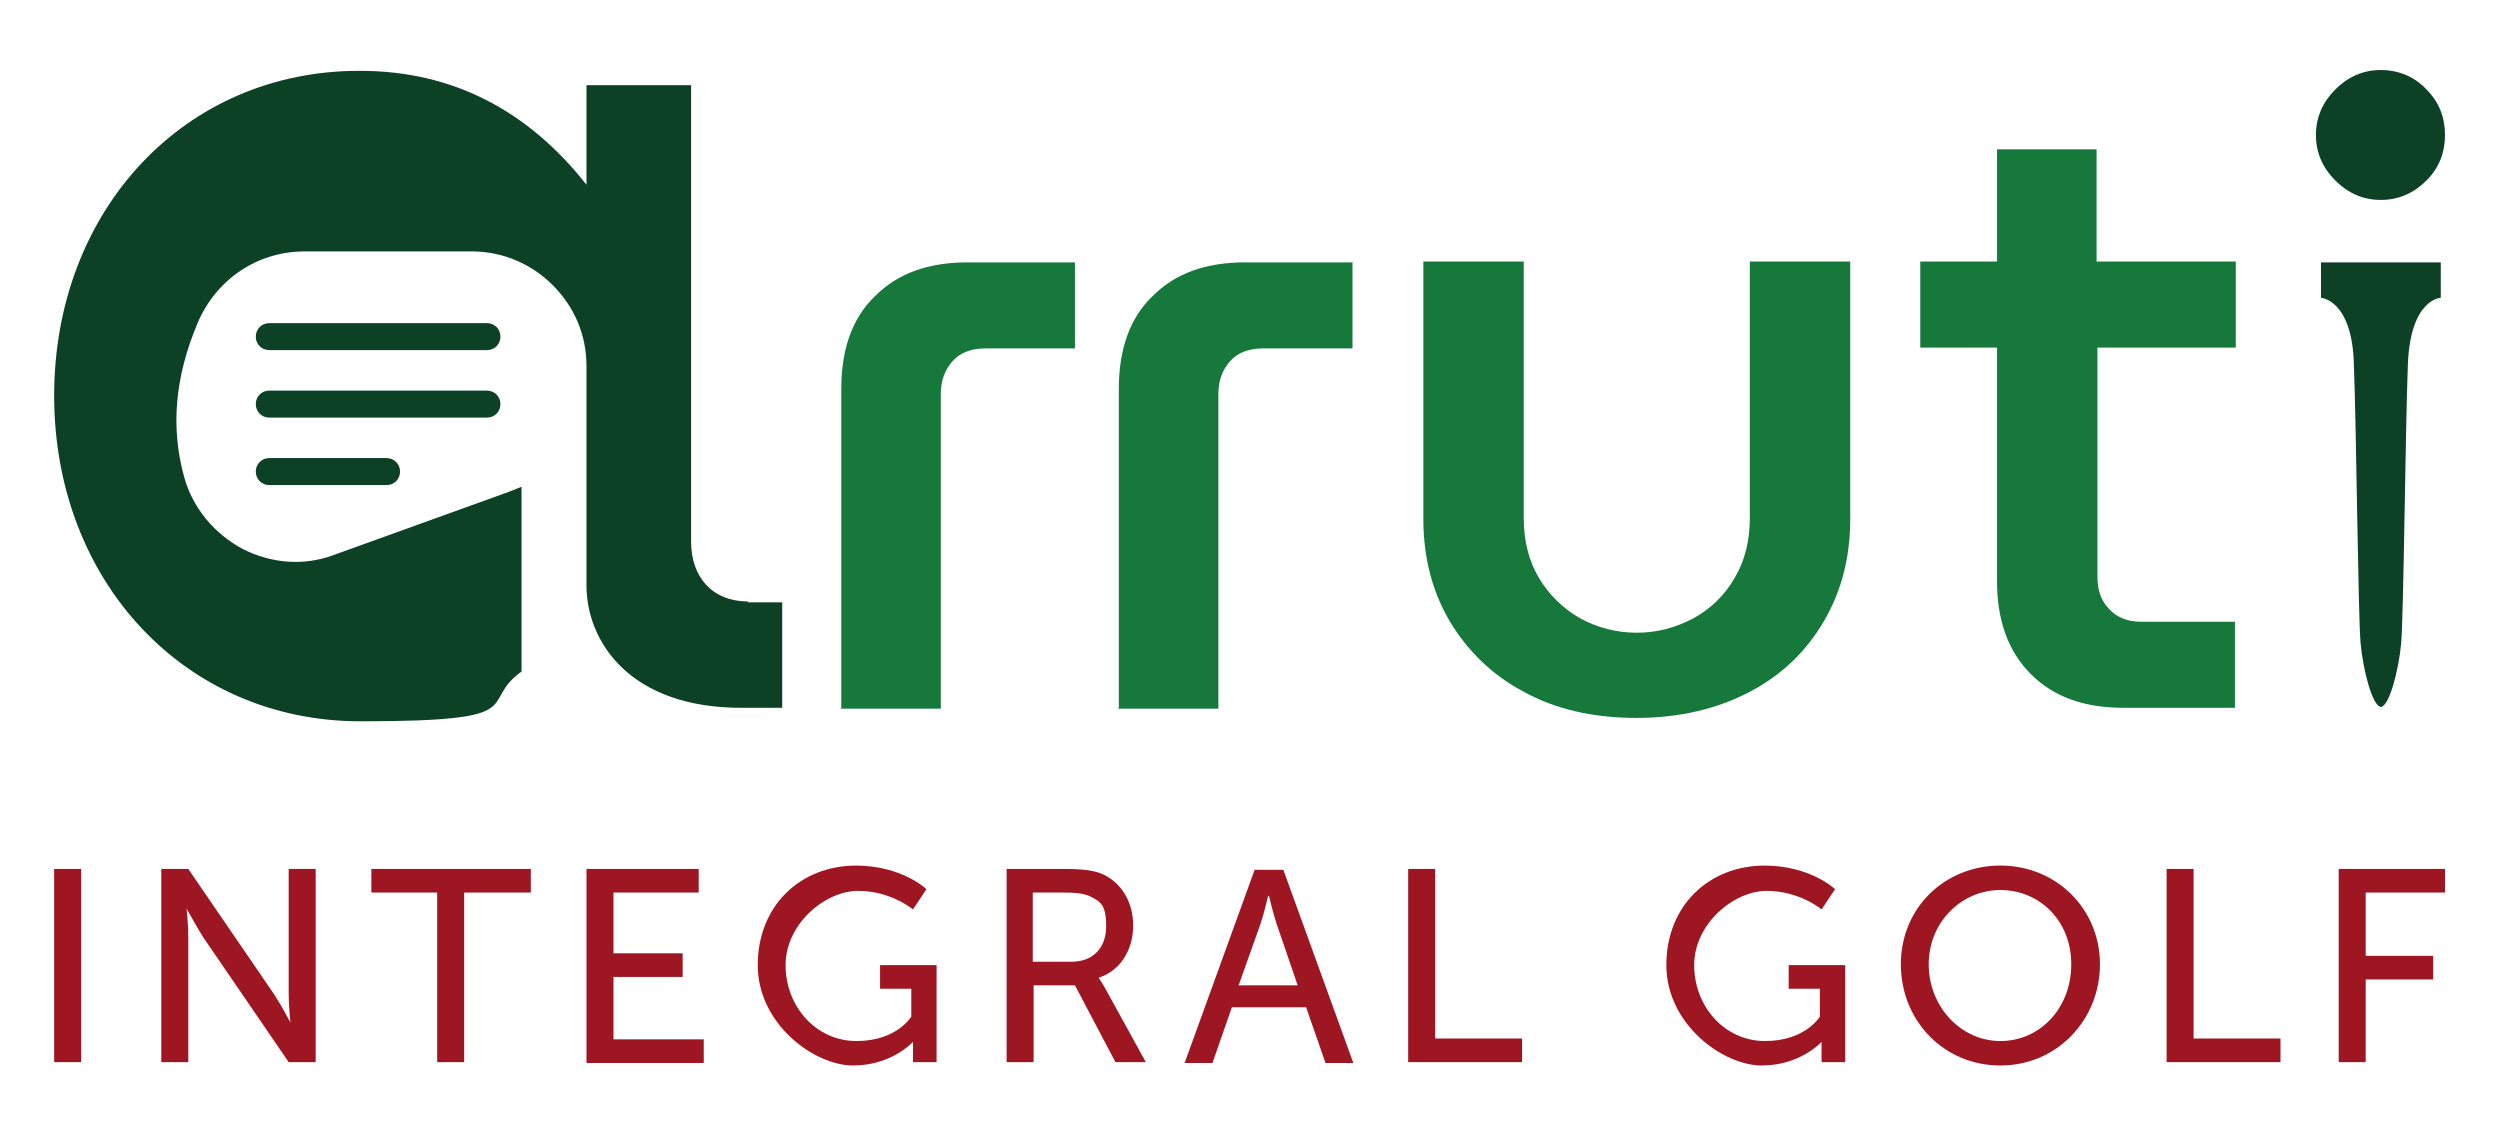
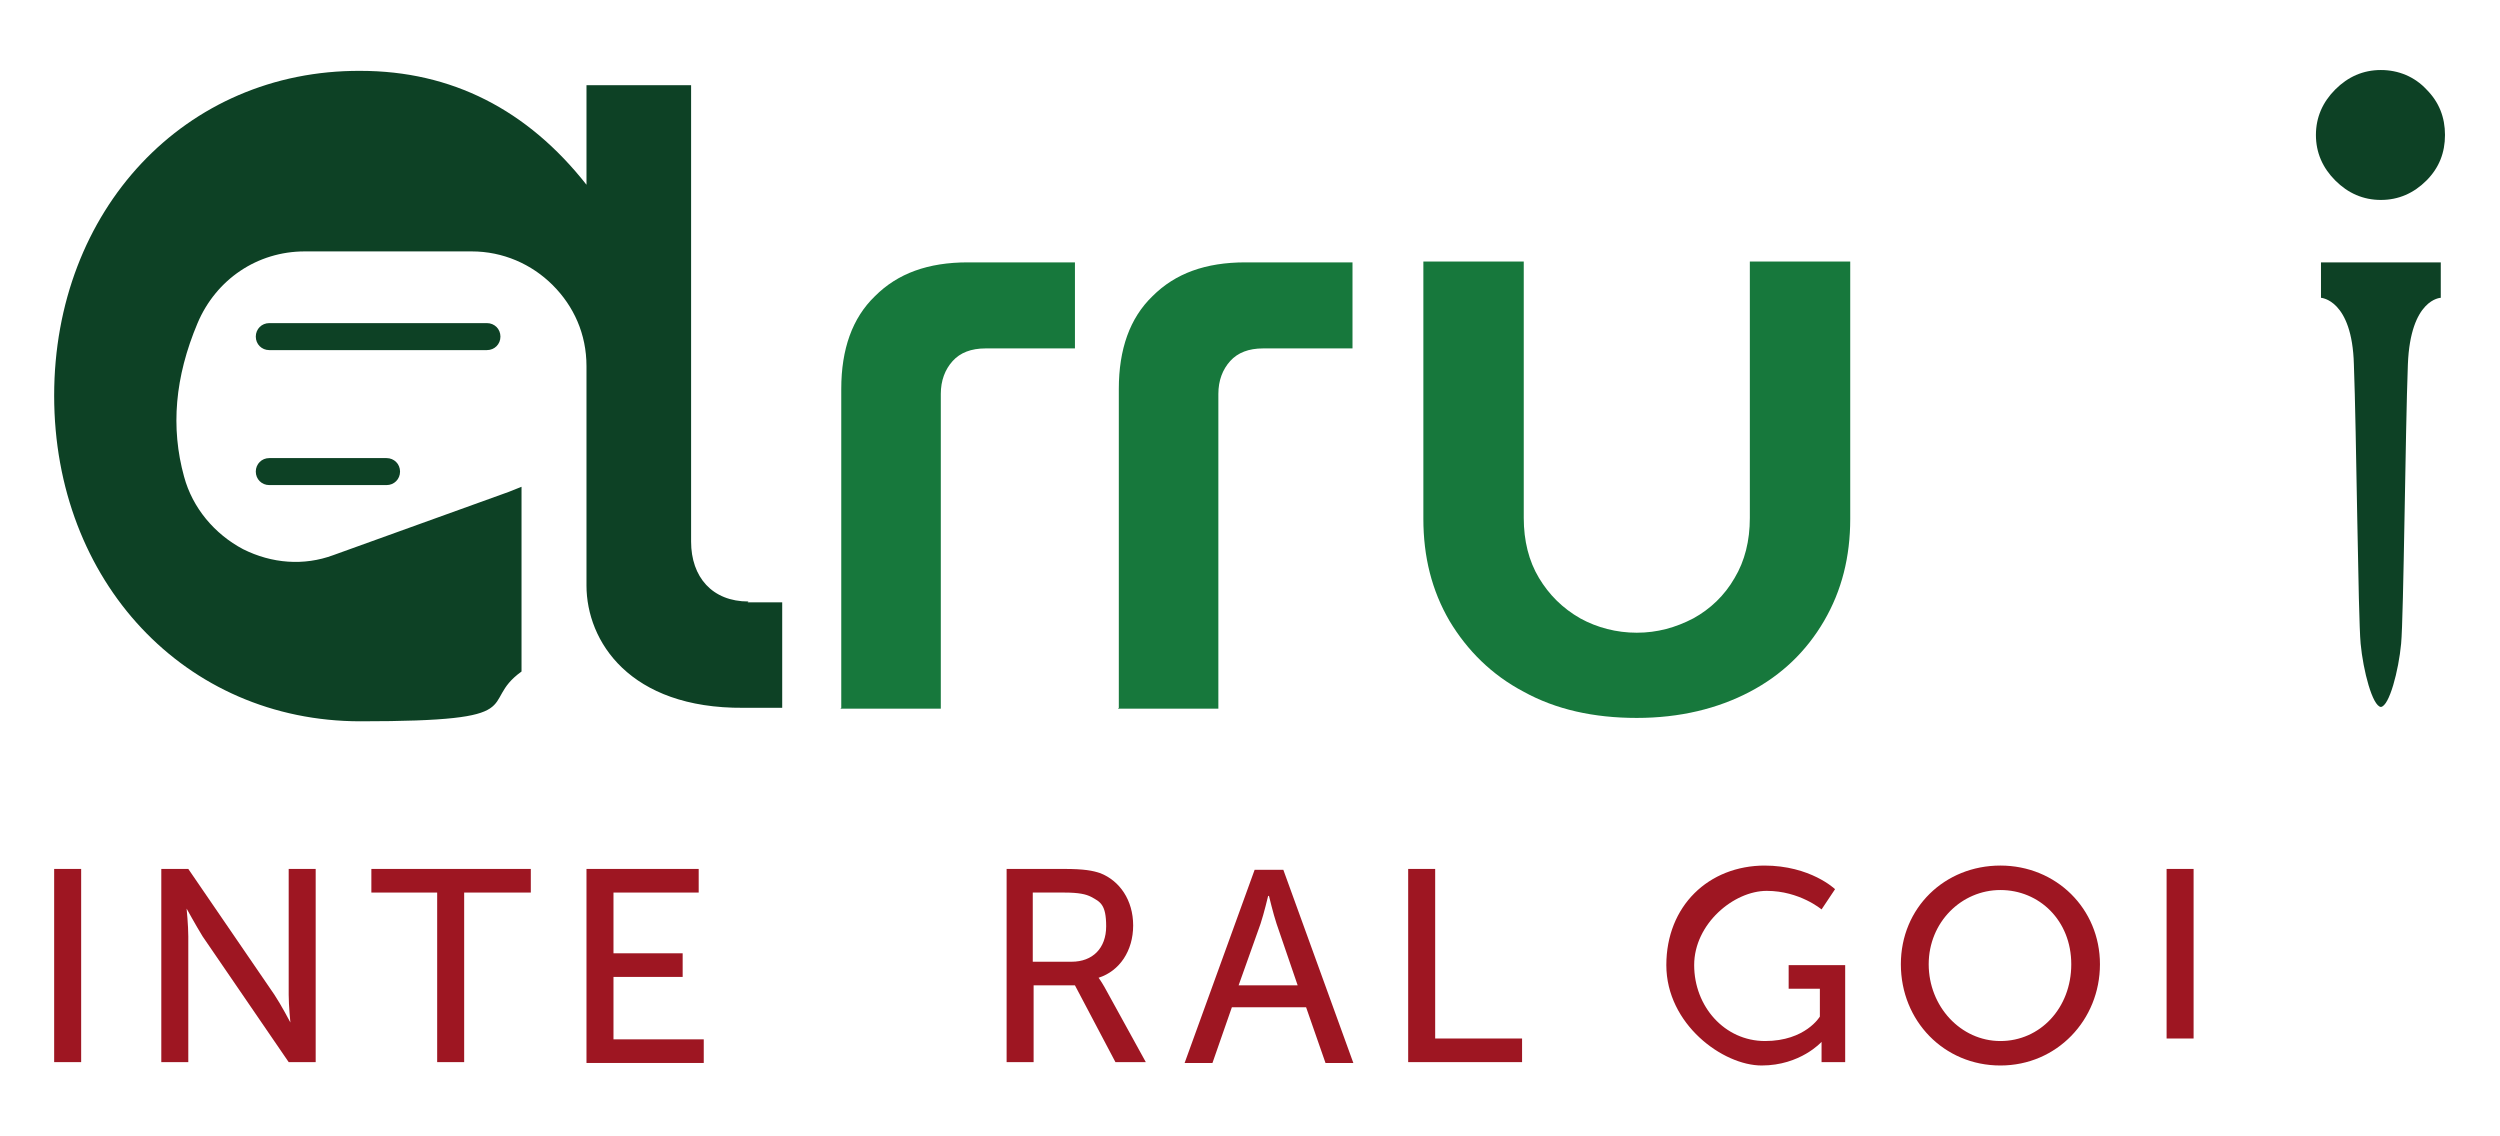
<svg xmlns="http://www.w3.org/2000/svg" id="Capa_1" width="104.5mm" height="47.5mm" version="1.1" viewBox="0 0 296.3 134.7">
  <defs>
    <style>
      .st0 {
        fill: #0d4125;
      }

      .st1 {
        fill: #17783c;
      }

      .st2 {
        fill: #9e1622;
      }
    </style>
  </defs>
  <g>
    <path class="st2" d="M6.4,103h3.2v22.9h-3.2v-22.9Z" />
    <path class="st2" d="M19.1,103h3.2l10.2,14.9c.8,1.2,1.9,3.3,1.9,3.3h0s-.2-2-.2-3.3v-14.9h3.2v22.9h-3.2l-10.2-14.9c-.8-1.3-1.9-3.3-1.9-3.3h0s.2,2,.2,3.3v14.9h-3.2v-22.9Z" />
    <path class="st2" d="M51.9,105.8h-7.9v-2.8h18.9v2.8h-7.9v20.1h-3.2v-20.1Z" />
    <path class="st2" d="M69.5,103h13.3v2.8h-10.1v7.2h8.2v2.8h-8.2v7.4h10.7v2.8h-13.9v-22.9Z" />
-     <path class="st2" d="M101.4,102.6c5.5,0,8.4,2.8,8.4,2.8l-1.6,2.4s-2.6-2.2-6.5-2.2-8.6,3.9-8.6,8.8,3.6,9,8.4,9,6.5-2.9,6.5-2.9v-3.3h-3.7v-2.8h6.7v11.5h-2.8v-1.4c0-.5,0-1,0-1h0s-2.5,2.8-7.1,2.8-11.3-4.9-11.3-11.9,5-11.8,11.7-11.8Z" />
    <path class="st2" d="M119.1,103h7c2.4,0,3.4.2,4.3.5,2.3.9,3.9,3.2,3.9,6.2s-1.6,5.4-4.1,6.2h0c0,0,.3.4.7,1.1l4.9,8.9h-3.6l-4.8-9.1h-4.9v9.1h-3.2v-22.9ZM127,114c2.5,0,4.1-1.6,4.1-4.2s-.7-2.9-1.8-3.5c-.6-.3-1.4-.5-3.2-.5h-3.7v8.2h4.6Z" />
    <path class="st2" d="M154.6,119.4h-8.6l-2.3,6.6h-3.3l8.3-22.9h3.4l8.3,22.9h-3.3l-2.3-6.6ZM150.3,106.2s-.5,2.1-.9,3.3l-2.6,7.3h7l-2.5-7.3c-.4-1.2-.9-3.3-.9-3.3h0Z" />
    <path class="st2" d="M166.9,103h3.2v20.1h10.3v2.8h-13.5v-22.9Z" />
    <path class="st2" d="M209.1,102.6c5.5,0,8.4,2.8,8.4,2.8l-1.6,2.4s-2.6-2.2-6.5-2.2-8.6,3.9-8.6,8.8,3.6,9,8.4,9,6.5-2.9,6.5-2.9v-3.3h-3.7v-2.8h6.7v11.5h-2.8v-1.4c0-.5,0-1,0-1h0s-2.5,2.8-7.1,2.8-11.3-4.9-11.3-11.9,5-11.8,11.7-11.8Z" />
    <path class="st2" d="M237.1,102.6c6.6,0,11.8,5.1,11.8,11.7s-5.1,12-11.8,12-11.8-5.3-11.8-12,5.2-11.7,11.8-11.7ZM237.1,123.4c4.7,0,8.4-3.9,8.4-9.1s-3.8-8.8-8.4-8.8-8.5,3.8-8.5,8.8,3.8,9.1,8.5,9.1Z" />
-     <path class="st2" d="M256.8,103h3.2v20.1h10.3v2.8h-13.5v-22.9Z" />
-     <path class="st2" d="M277.2,103h12.6v2.8h-9.4v7.5h8v2.8h-8v9.8h-3.2v-22.9Z" />
+     <path class="st2" d="M256.8,103h3.2v20.1h10.3h-13.5v-22.9Z" />
  </g>
  <g>
    <path class="st1" d="M99.7,83.9v-37.8c0-4.7,1.3-8.4,4-11,2.7-2.7,6.3-4,11-4h12.7v10.2h-10.6c-1.7,0-3,.5-3.9,1.5-.9,1-1.4,2.3-1.4,3.9v37.3h-11.9Z" />
    <path class="st1" d="M132.6,83.9v-37.8c0-4.7,1.3-8.4,4-11,2.7-2.7,6.3-4,11-4h12.7v10.2h-10.6c-1.7,0-3,.5-3.9,1.5-.9,1-1.4,2.3-1.4,3.9v37.3h-11.9Z" />
    <path class="st1" d="M194,85.1c-5.1,0-9.6-1-13.4-3.1-3.8-2-6.7-4.9-8.8-8.4-2.1-3.6-3.1-7.6-3.1-12.1v-30.5h11.9v30.4c0,2.7.6,5.1,1.8,7.1,1.2,2,2.8,3.6,4.9,4.8,2,1.1,4.3,1.7,6.7,1.7s4.6-.6,6.7-1.7c2-1.1,3.7-2.7,4.9-4.8,1.2-2,1.8-4.4,1.8-7.1v-30.4h11.9v30.5c0,4.5-1,8.5-3.1,12.1-2.1,3.6-5,6.4-8.8,8.4-3.8,2-8.3,3.1-13.4,3.1Z" />
-     <path class="st1" d="M265,41.2v-10.2h-16.5v-13.3h-11.8v13.3h-9.1v10.2h9.1v27.7c0,4.6,1.3,8.3,4,11,2.7,2.7,6.3,4,11,4h13.2v-10.2h-11.1c-1.6,0-2.9-.5-3.8-1.5-1-1-1.4-2.3-1.4-3.9v-27.1h16.5Z" />
    <path class="st0" d="M88.7,71.3c-4.3,0-6.8-2.9-6.8-7.1V10.1h-12.4v11.8c-7-8.9-16-13.5-26.8-13.5C21.9,8.3,6.4,24.9,6.4,46.9s15.5,38.6,36.3,38.6,13.8-2.1,19.1-5.9v-21.9c-.5.2-1,.4-1.5.6l-20.8,7.5c-3.5,1.3-7.3,1-10.7-.7-3.4-1.8-6-4.9-7-8.6-1.6-5.8-1.1-11.8,1.6-18.2,2.2-5.2,7.1-8.5,12.7-8.5h19.8c3.7,0,7.1,1.5,9.6,4,2.5,2.5,4,5.8,4,9.6,0,0,0,19.3,0,26,0,6.6,5.1,14.6,18.6,14.5h4.6v-12.5h-4.1Z" />
    <path class="st0" d="M57.7,41.5h-25.8c-.9,0-1.6-.7-1.6-1.6s.7-1.6,1.6-1.6h25.8c.9,0,1.6.7,1.6,1.6s-.7,1.6-1.6,1.6Z" />
-     <path class="st0" d="M57.7,49.5h-25.8c-.9,0-1.6-.7-1.6-1.6s.7-1.6,1.6-1.6h25.8c.9,0,1.6.7,1.6,1.6s-.7,1.6-1.6,1.6Z" />
    <path class="st0" d="M45.8,57.5h-13.9c-.9,0-1.6-.7-1.6-1.6s.7-1.6,1.6-1.6h13.9c.9,0,1.6.7,1.6,1.6s-.7,1.6-1.6,1.6Z" />
    <path class="st0" d="M282.2,23.7c-2.1,0-3.9-.8-5.4-2.3-1.5-1.5-2.3-3.3-2.3-5.4s.8-3.9,2.3-5.4c1.5-1.5,3.3-2.3,5.4-2.3s4,.8,5.4,2.3c1.5,1.5,2.2,3.3,2.2,5.4s-.7,3.9-2.2,5.4c-1.5,1.5-3.3,2.3-5.4,2.3Z" />
    <path class="st0" d="M282.2,31.1h-7.1v4.2s3.7.2,3.9,7.9c.3,7.8.5,29.9.8,33.1.3,3.2,1.4,7.4,2.4,7.5h0s0,0,0,0c0,0,0,0,0,0h0c1-.1,2.1-4.3,2.4-7.5.3-3.2.5-25.3.8-33.1.3-7.8,3.9-7.9,3.9-7.9v-4.2h-7.1Z" />
  </g>
</svg>